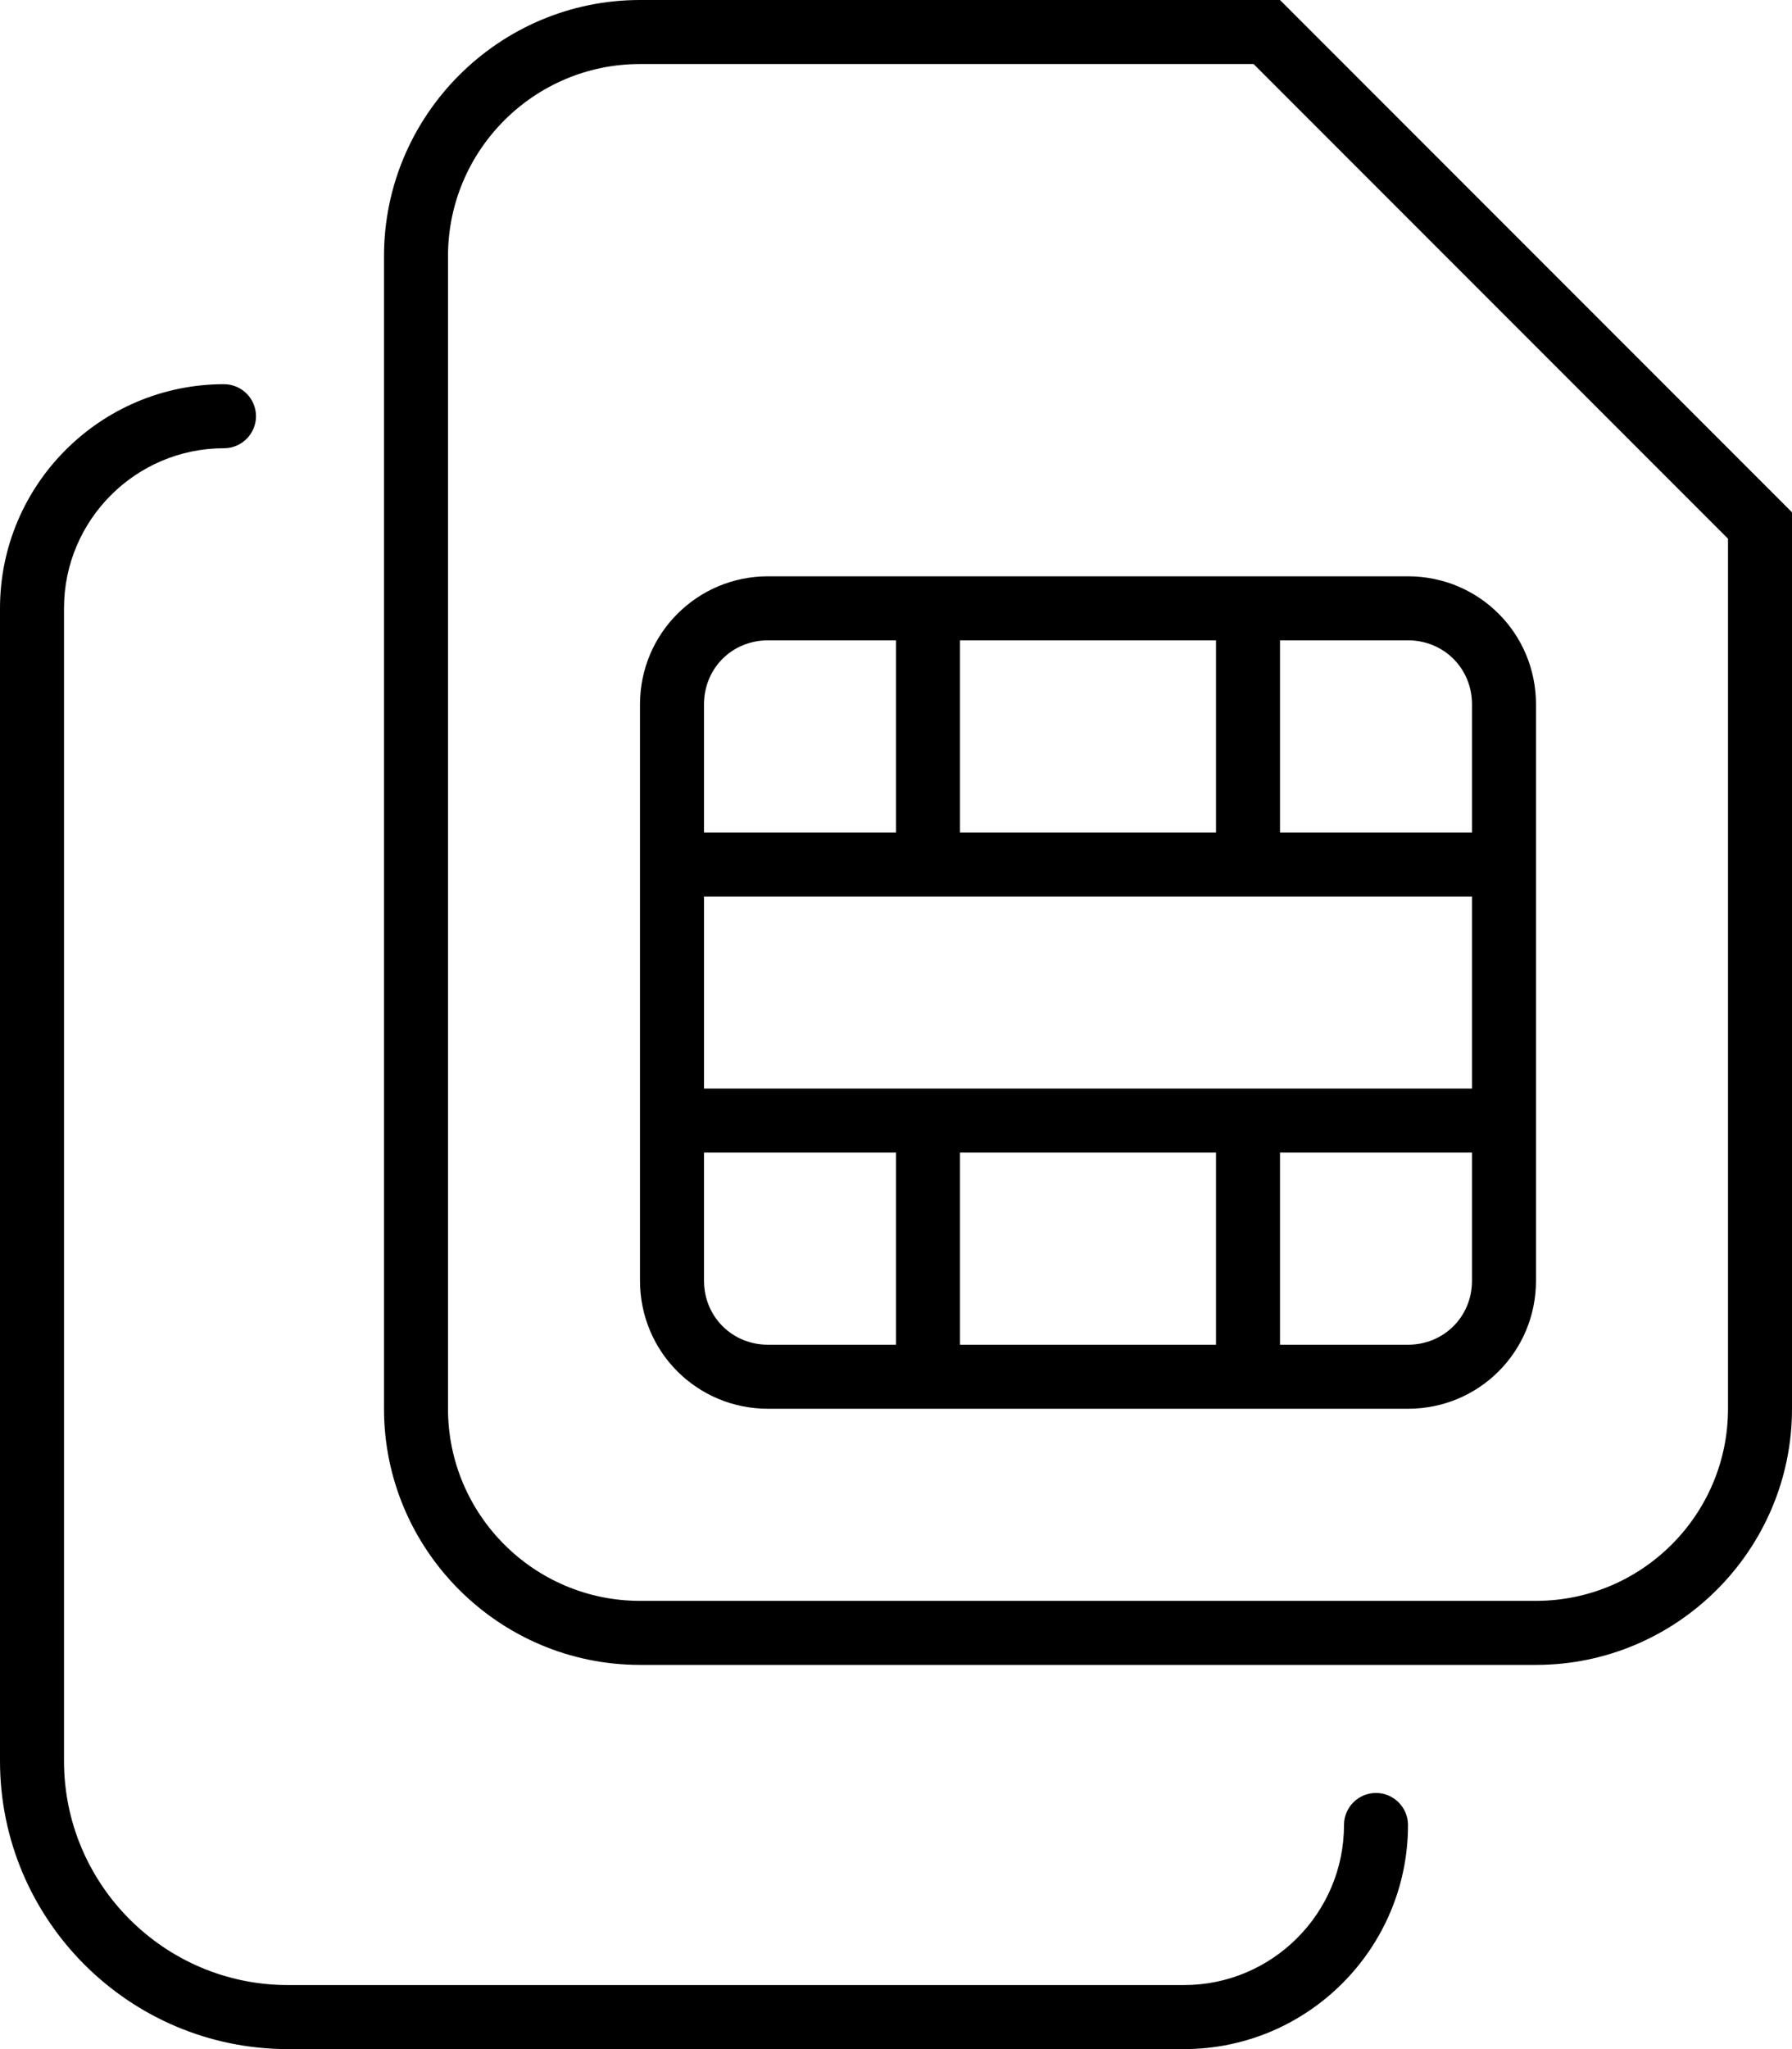
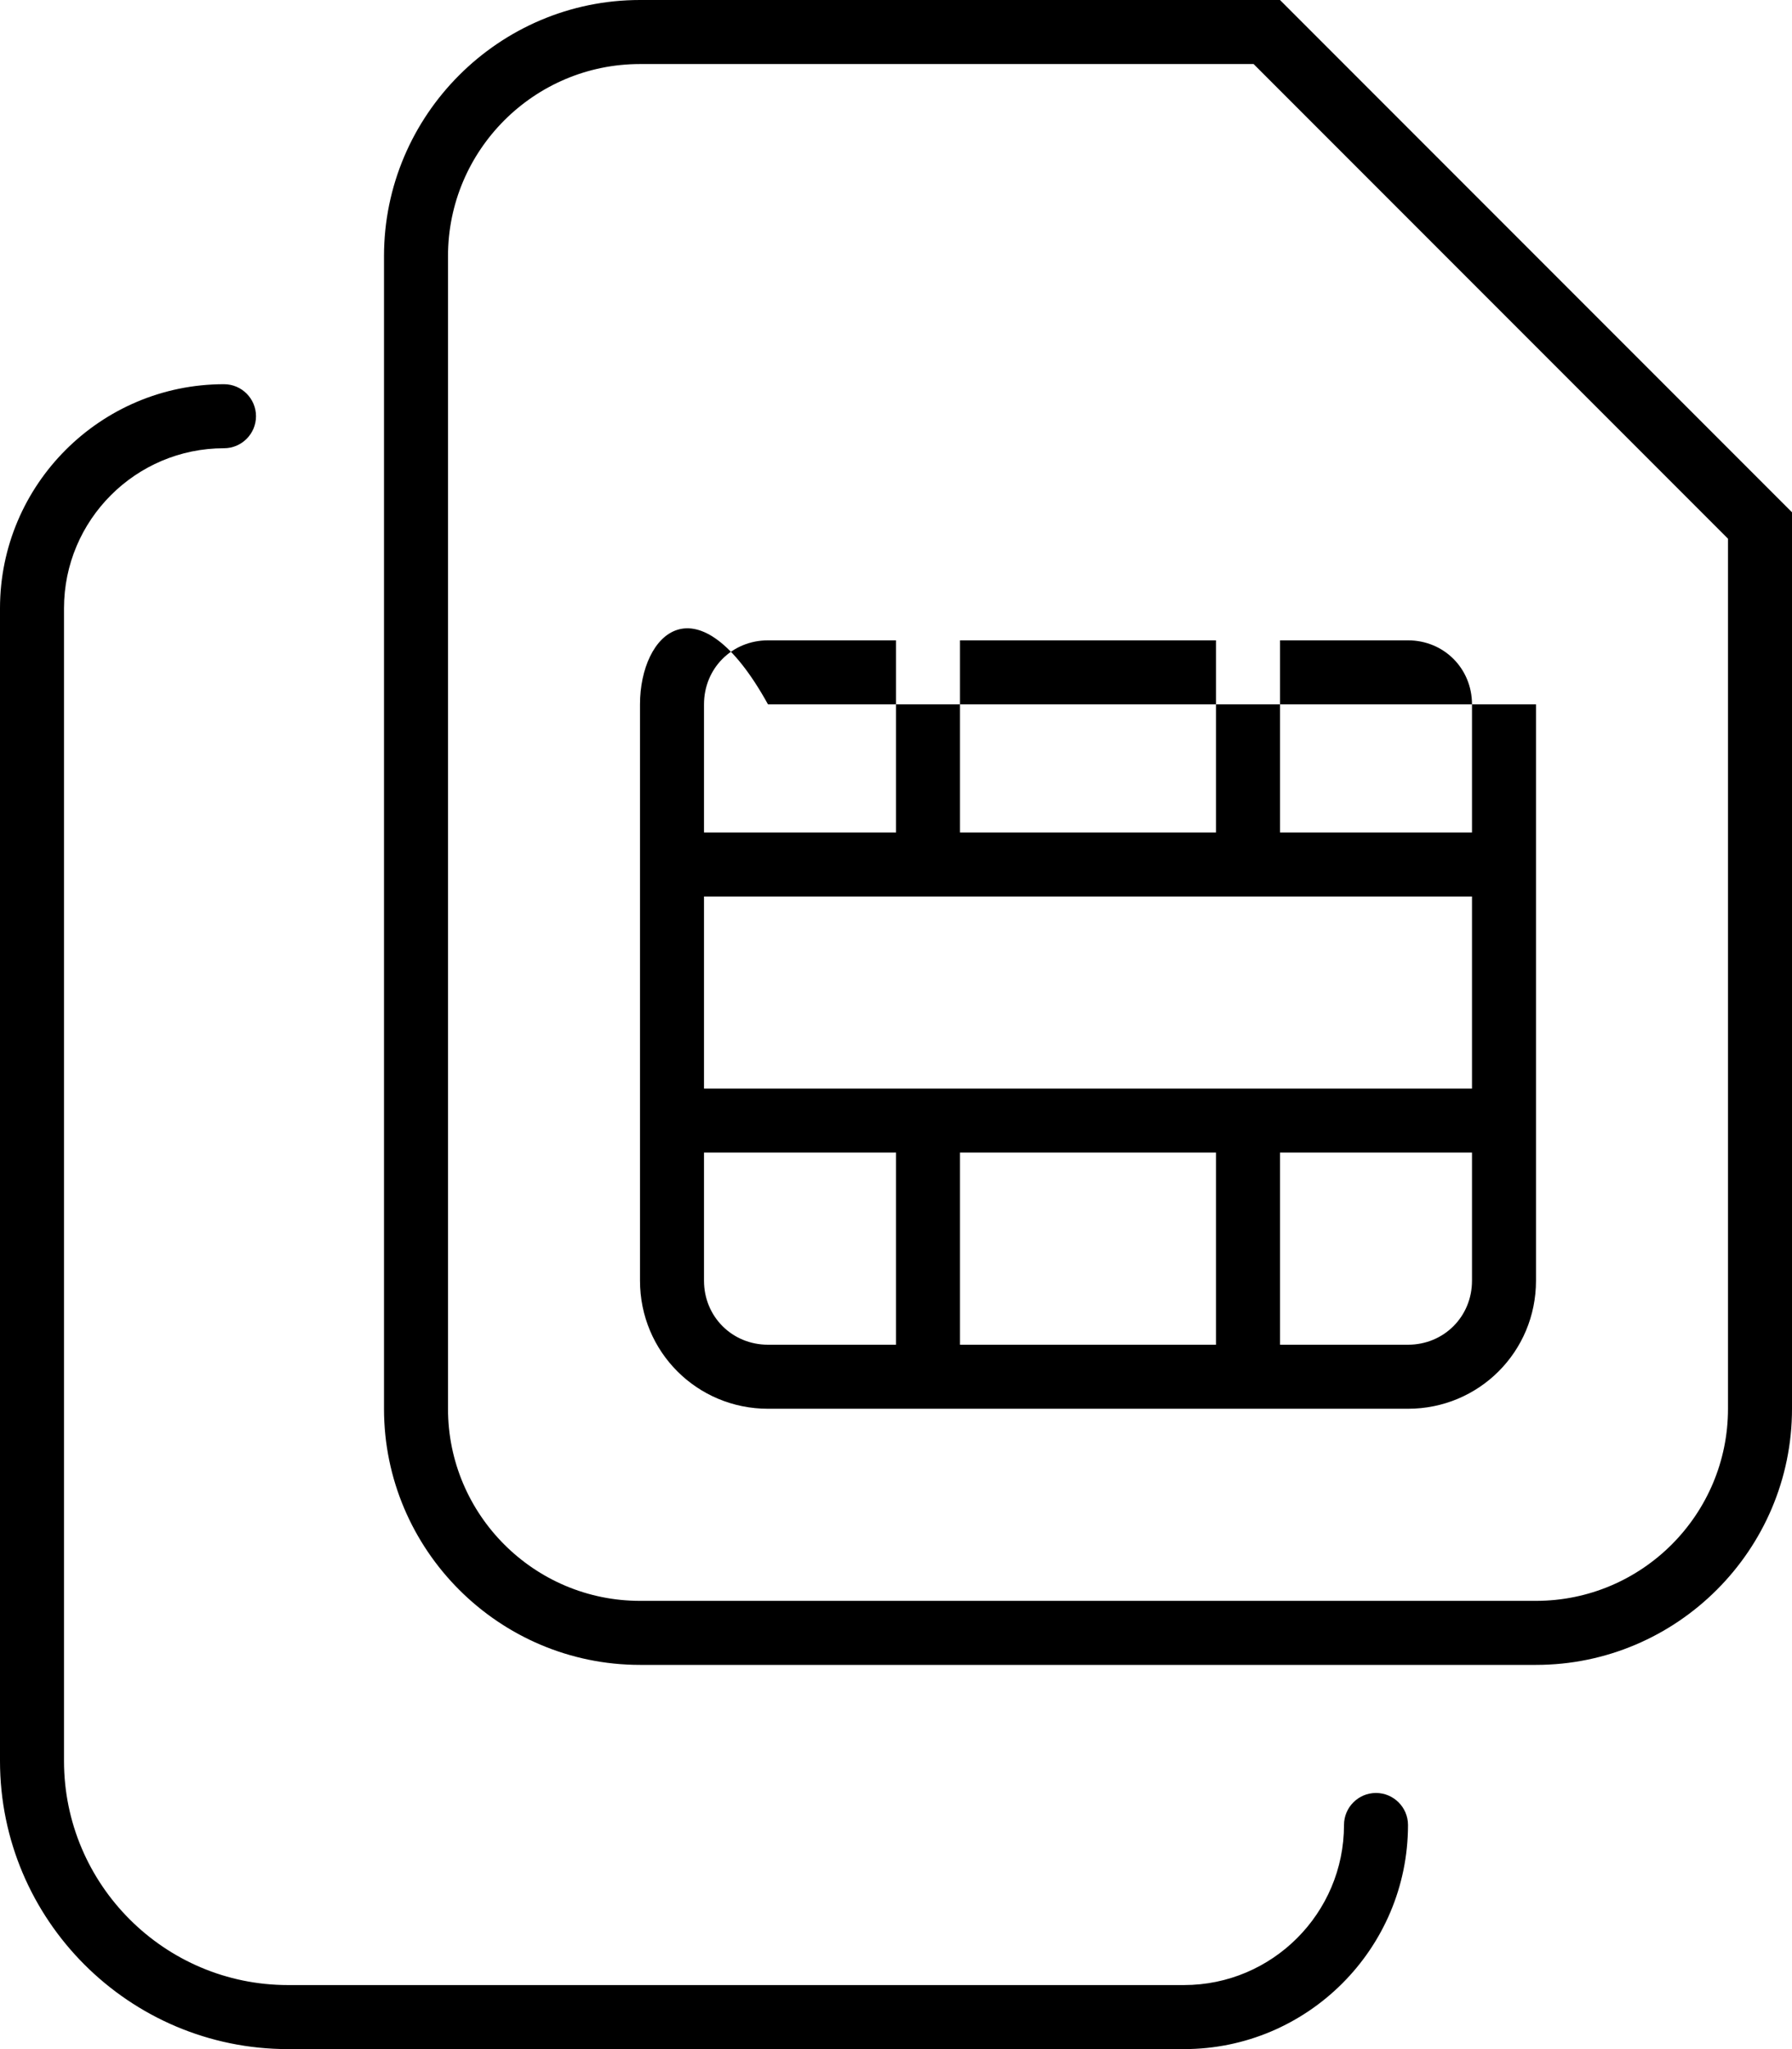
<svg xmlns="http://www.w3.org/2000/svg" viewBox="0 0 448 512">
-   <path d="M160 176V320c0 17.75 14.25 32 32 32h160c17.75 0 32-14.25 32-32V176c0-17.75-14.25-32-32-32H192C174.3 144 160 158.3 160 176zM224 336H192c-8.973 0-16-7.029-16-16V288H224V336zM304 336h-64V288h64V336zM368 320c0 8.971-7.027 16-16 16h-32V288h48V320zM368 272h-192V224h192V272zM320 160h32c8.973 0 16 7.027 16 16v32H320V160zM240 160h64v48h-64V160zM224 208H176v-32C176 167 183 160 192 160h32V208zM320 0H160C124.8 0 96 28.75 96 64v288c0 35.25 28.75 64 64 64h224c35.25 0 64-28.75 64-64V128L320 0zM432 352c0 26.47-21.53 48-48 48H160c-26.47 0-48-21.53-48-48V64c0-26.47 21.53-48 48-48h153.4L432 134.6V352zM344 448c-4.422 0-8 3.594-8 8c0 22.06-17.94 40-40 40h-224c-30.88 0-56-25.12-56-56v-288c0-22.06 17.94-40 40-40C60.42 112 64 108.4 64 104S60.42 96 56 96C25.13 96 0 121.1 0 152v288C0 479.7 32.3 512 72 512h224c30.88 0 56-25.12 56-56C352 451.6 348.4 448 344 448z" />
+   <path d="M160 176V320c0 17.75 14.25 32 32 32h160c17.75 0 32-14.25 32-32V176H192C174.3 144 160 158.3 160 176zM224 336H192c-8.973 0-16-7.029-16-16V288H224V336zM304 336h-64V288h64V336zM368 320c0 8.971-7.027 16-16 16h-32V288h48V320zM368 272h-192V224h192V272zM320 160h32c8.973 0 16 7.027 16 16v32H320V160zM240 160h64v48h-64V160zM224 208H176v-32C176 167 183 160 192 160h32V208zM320 0H160C124.8 0 96 28.75 96 64v288c0 35.25 28.75 64 64 64h224c35.25 0 64-28.75 64-64V128L320 0zM432 352c0 26.47-21.53 48-48 48H160c-26.47 0-48-21.53-48-48V64c0-26.47 21.53-48 48-48h153.4L432 134.6V352zM344 448c-4.422 0-8 3.594-8 8c0 22.06-17.94 40-40 40h-224c-30.88 0-56-25.12-56-56v-288c0-22.06 17.94-40 40-40C60.42 112 64 108.4 64 104S60.42 96 56 96C25.13 96 0 121.1 0 152v288C0 479.7 32.3 512 72 512h224c30.88 0 56-25.12 56-56C352 451.6 348.4 448 344 448z" />
</svg>